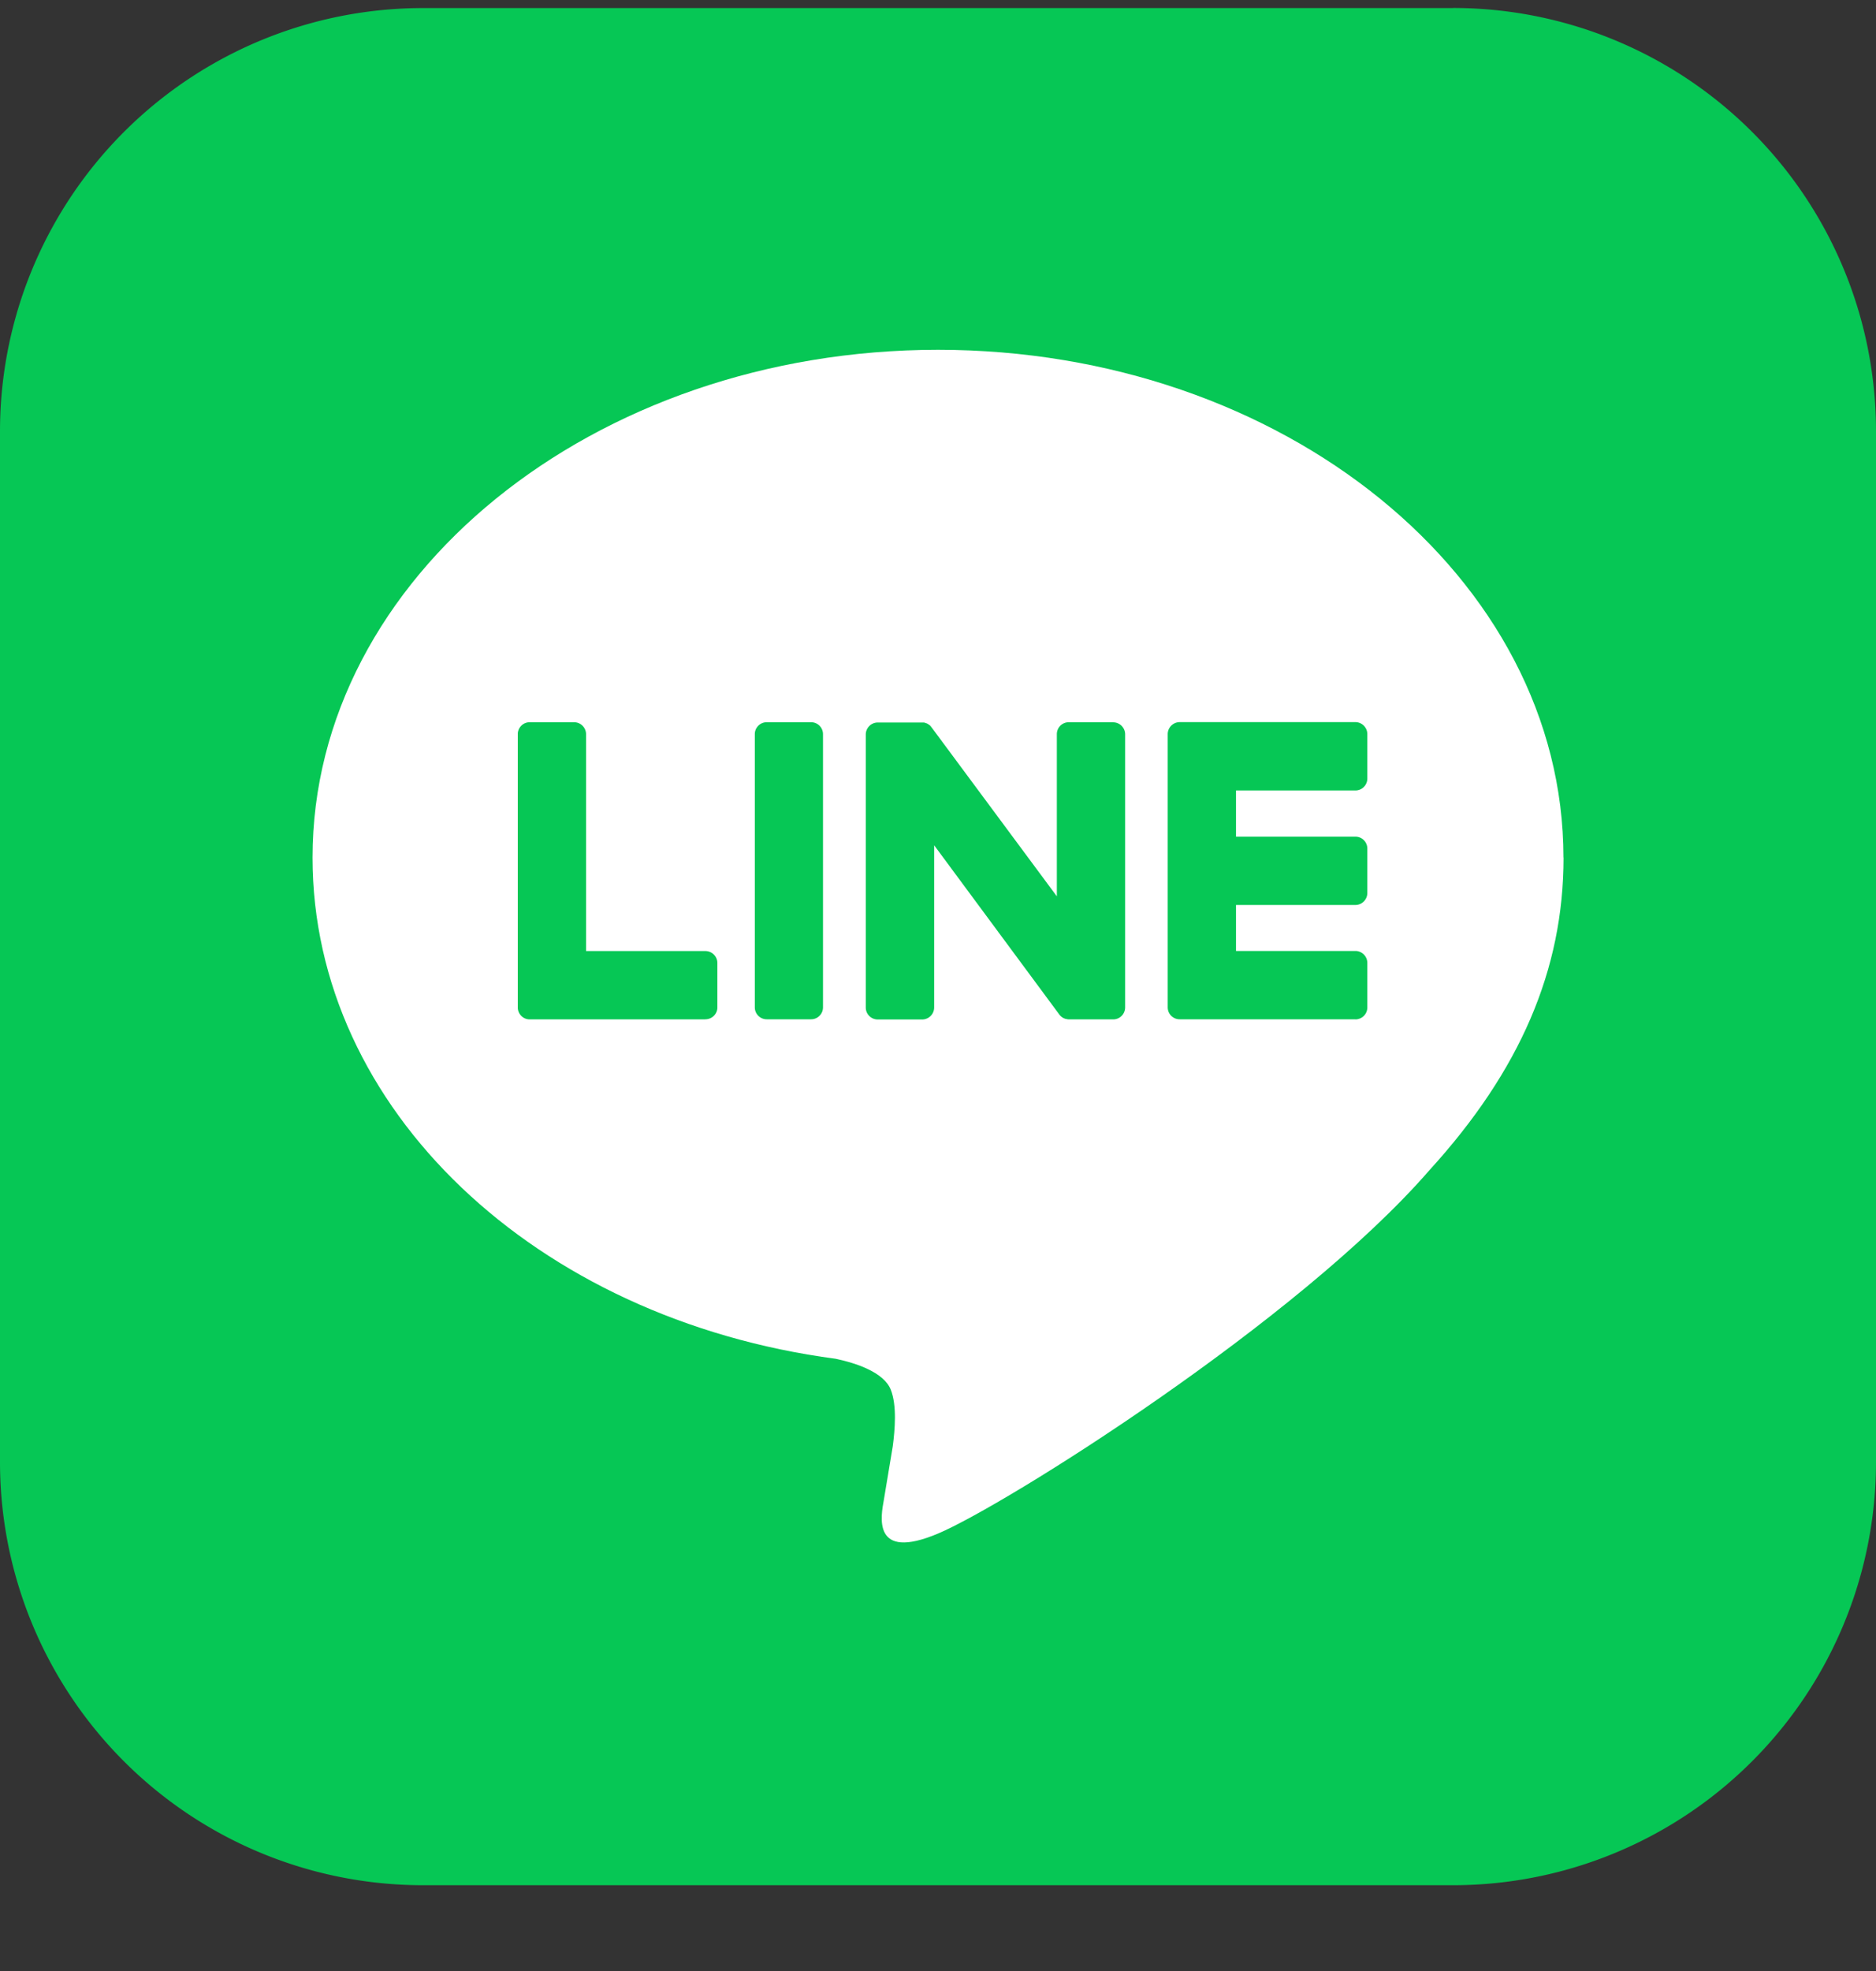
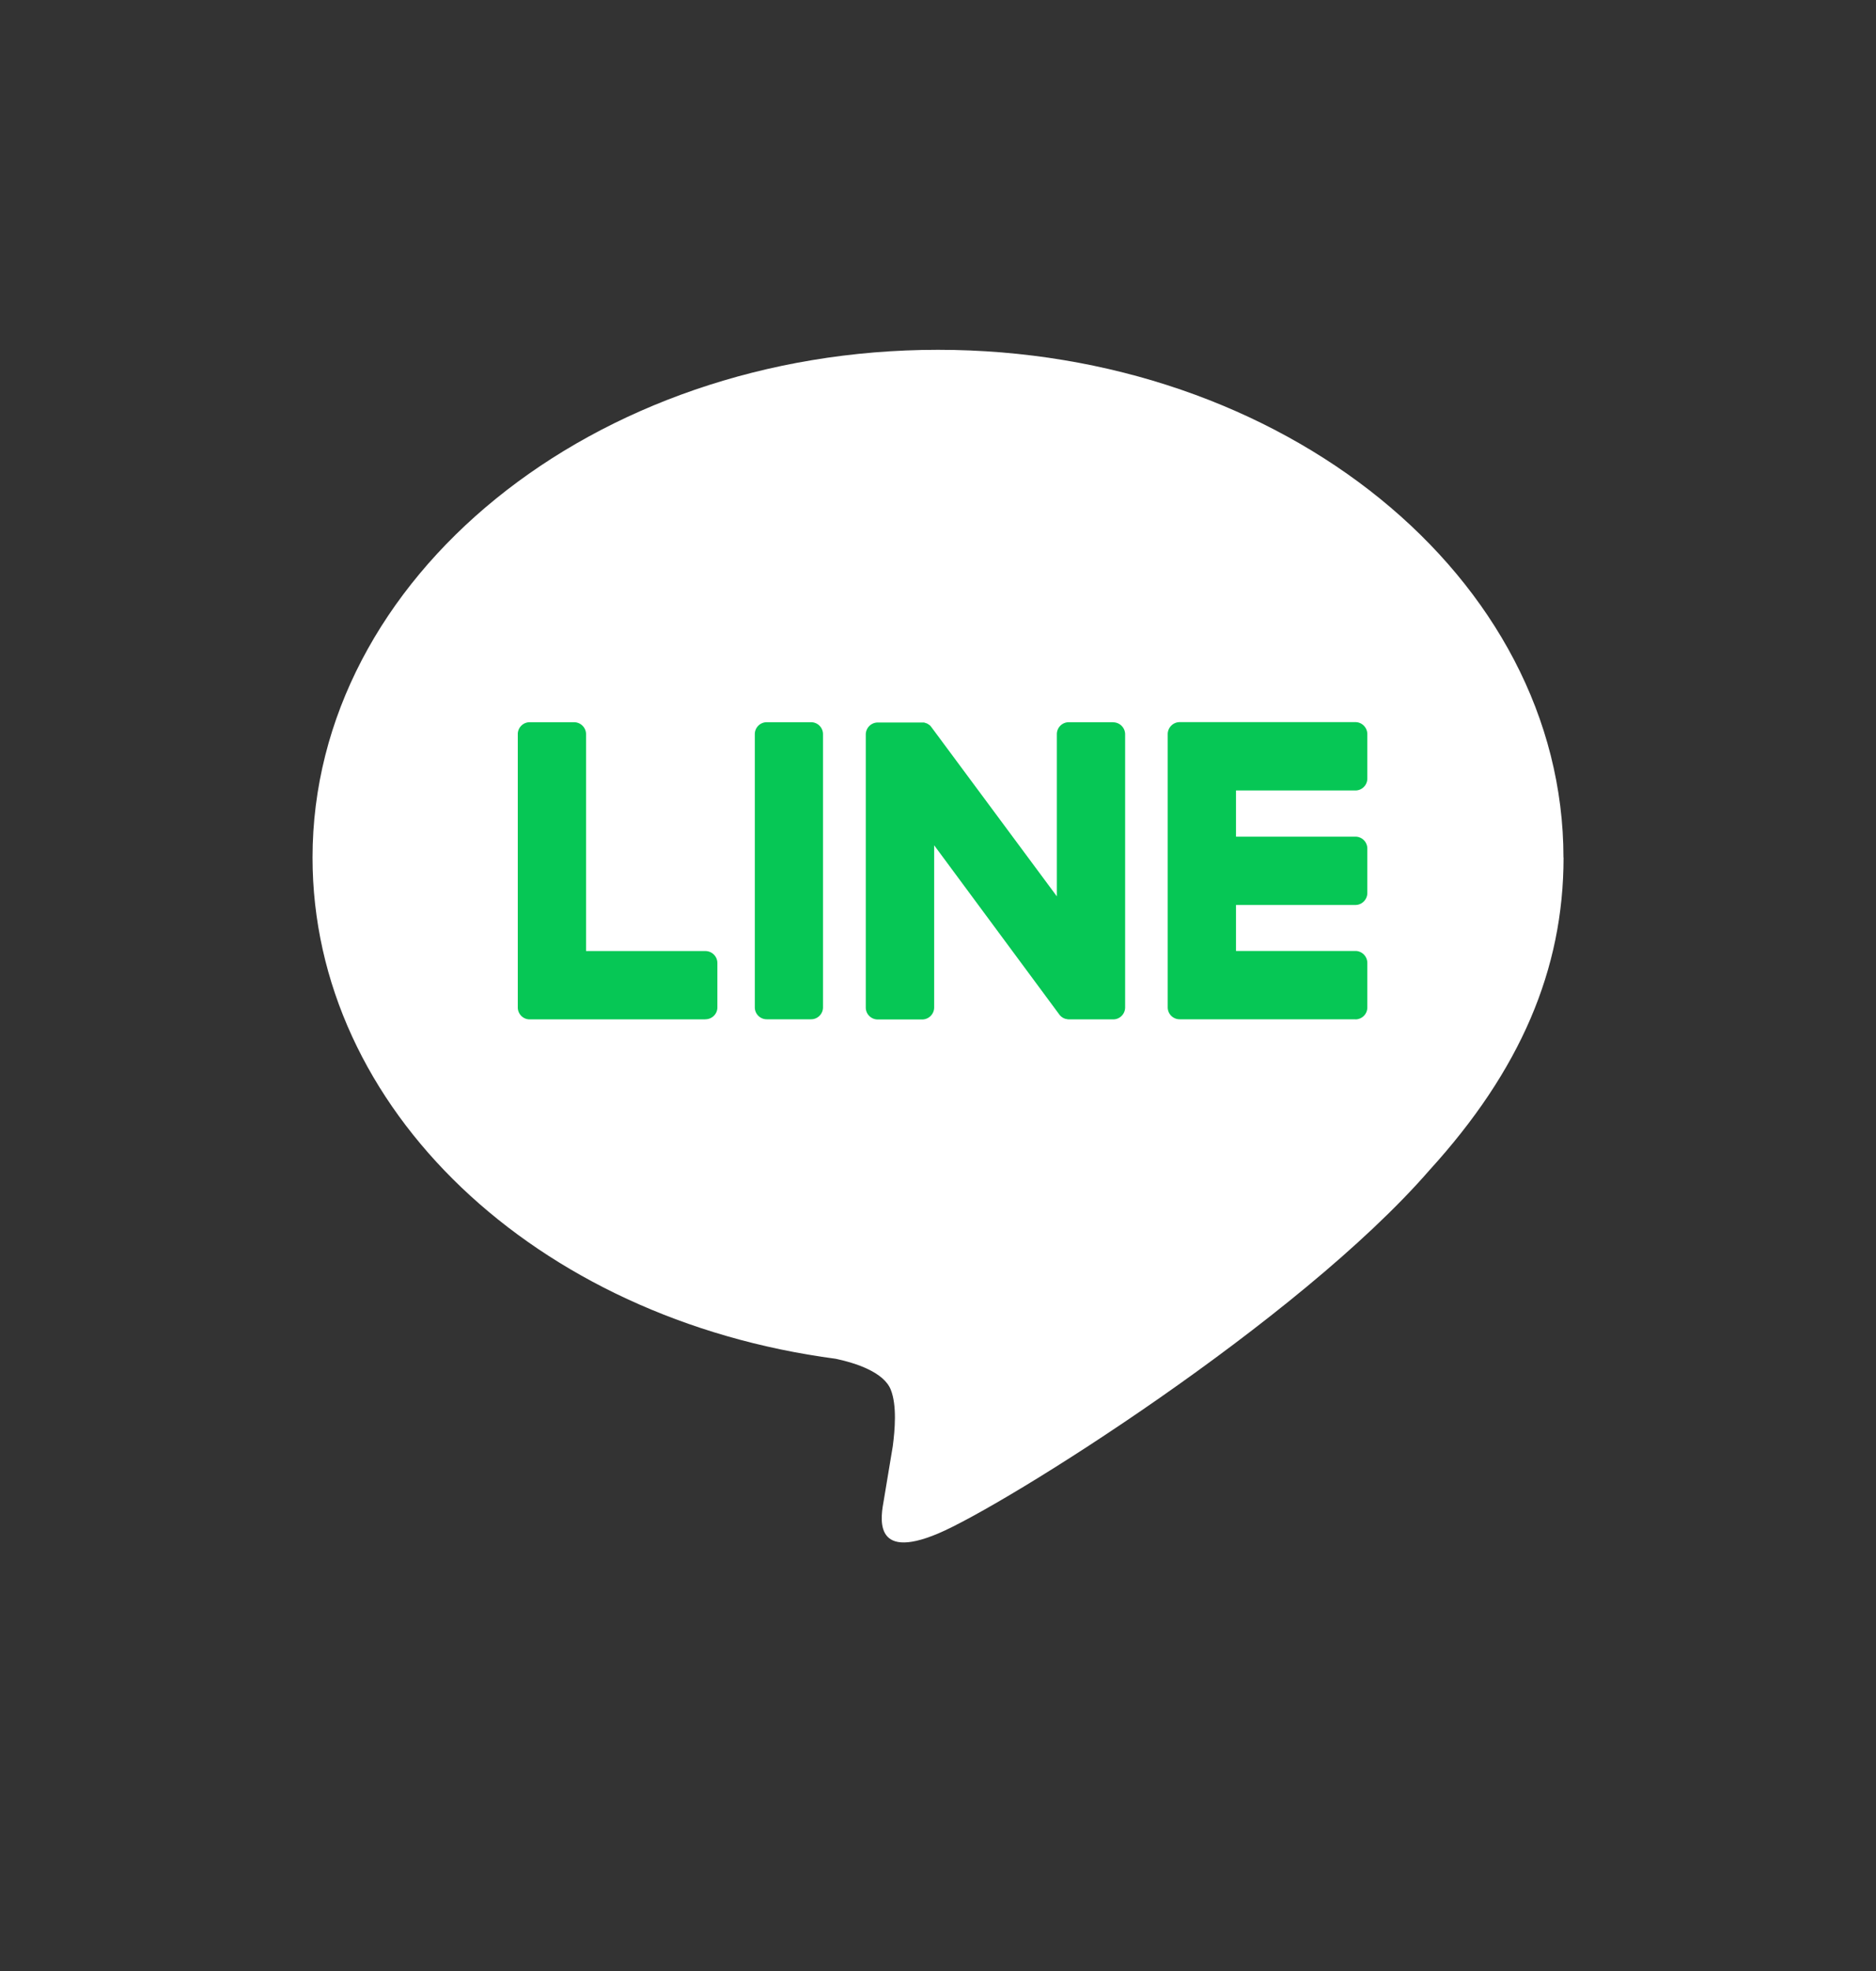
<svg xmlns="http://www.w3.org/2000/svg" width="20" height="21" fill="none">
  <rect width="100%" height="100%" fill="#333333" stroke="none" />
-   <path d="M15.491.086H4.51A4.509 4.509 0 0 0 0 4.595v10.982a4.509 4.509 0 0 0 4.509 4.509H15.49A4.509 4.509 0 0 0 20 15.577V4.595a4.509 4.509 0 0 0-4.509-4.51Z" fill="#06C755" />
  <path d="M16.668 9.138c0-2.984-2.991-5.411-6.668-5.411s-6.668 2.427-6.668 5.41c0 2.676 2.373 4.916 5.577 5.34.217.046.512.143.587.328.068.17.044.433.022.603l-.095.571c-.03.169-.133.66.578.36.712-.3 3.84-2.262 5.239-3.872.966-1.06 1.429-2.135 1.429-3.33Z" fill="#fff" />
  <path d="M14.45 10.86h-1.873a.127.127 0 0 1-.128-.127V7.822c0-.07.057-.128.128-.128h1.873c.07 0 .127.058.127.128v.473c0 .07-.057.127-.127.127h-1.273v.492h1.273c.07 0 .127.057.127.127v.473c0 .07-.057.128-.127.128h-1.273v.49h1.273c.07 0 .127.058.127.128v.473a.127.127 0 0 1-.127.128v-.002Zm-6.93 0c.07 0 .128-.056.128-.127v-.473a.128.128 0 0 0-.127-.127H6.248v-2.31a.128.128 0 0 0-.128-.128h-.473a.127.127 0 0 0-.127.128v2.91c0 .07.056.128.127.128H7.52Zm1.127-3.165h-.473a.127.127 0 0 0-.127.128v2.91c0 .07.057.127.127.127h.473c.07 0 .127-.057.127-.127v-2.91a.127.127 0 0 0-.127-.128Zm3.22 0h-.473a.127.127 0 0 0-.127.128V9.55L9.934 7.753l-.01-.013-.008-.01h-.002l-.007-.007-.004-.002-.007-.004-.003-.003-.007-.004c-.002 0-.003 0-.004-.002-.003 0-.005-.002-.008-.003H9.87a.01.01 0 0 0-.007-.003L9.859 7.7c-.002 0-.005 0-.007-.002h-.494a.128.128 0 0 0-.128.127v2.91c0 .07.057.127.128.127h.473c.07 0 .128-.057.128-.128V9.006l1.332 1.8a.124.124 0 0 0 .035.034l.008.005.004.002.006.003.006.002.004.002a.05.05 0 0 0 .009.002h.002c.01.003.021.005.033.005h.47c.07 0 .127-.057.127-.128v-2.91a.128.128 0 0 0-.127-.127Z" fill="#06C755" />
</svg>